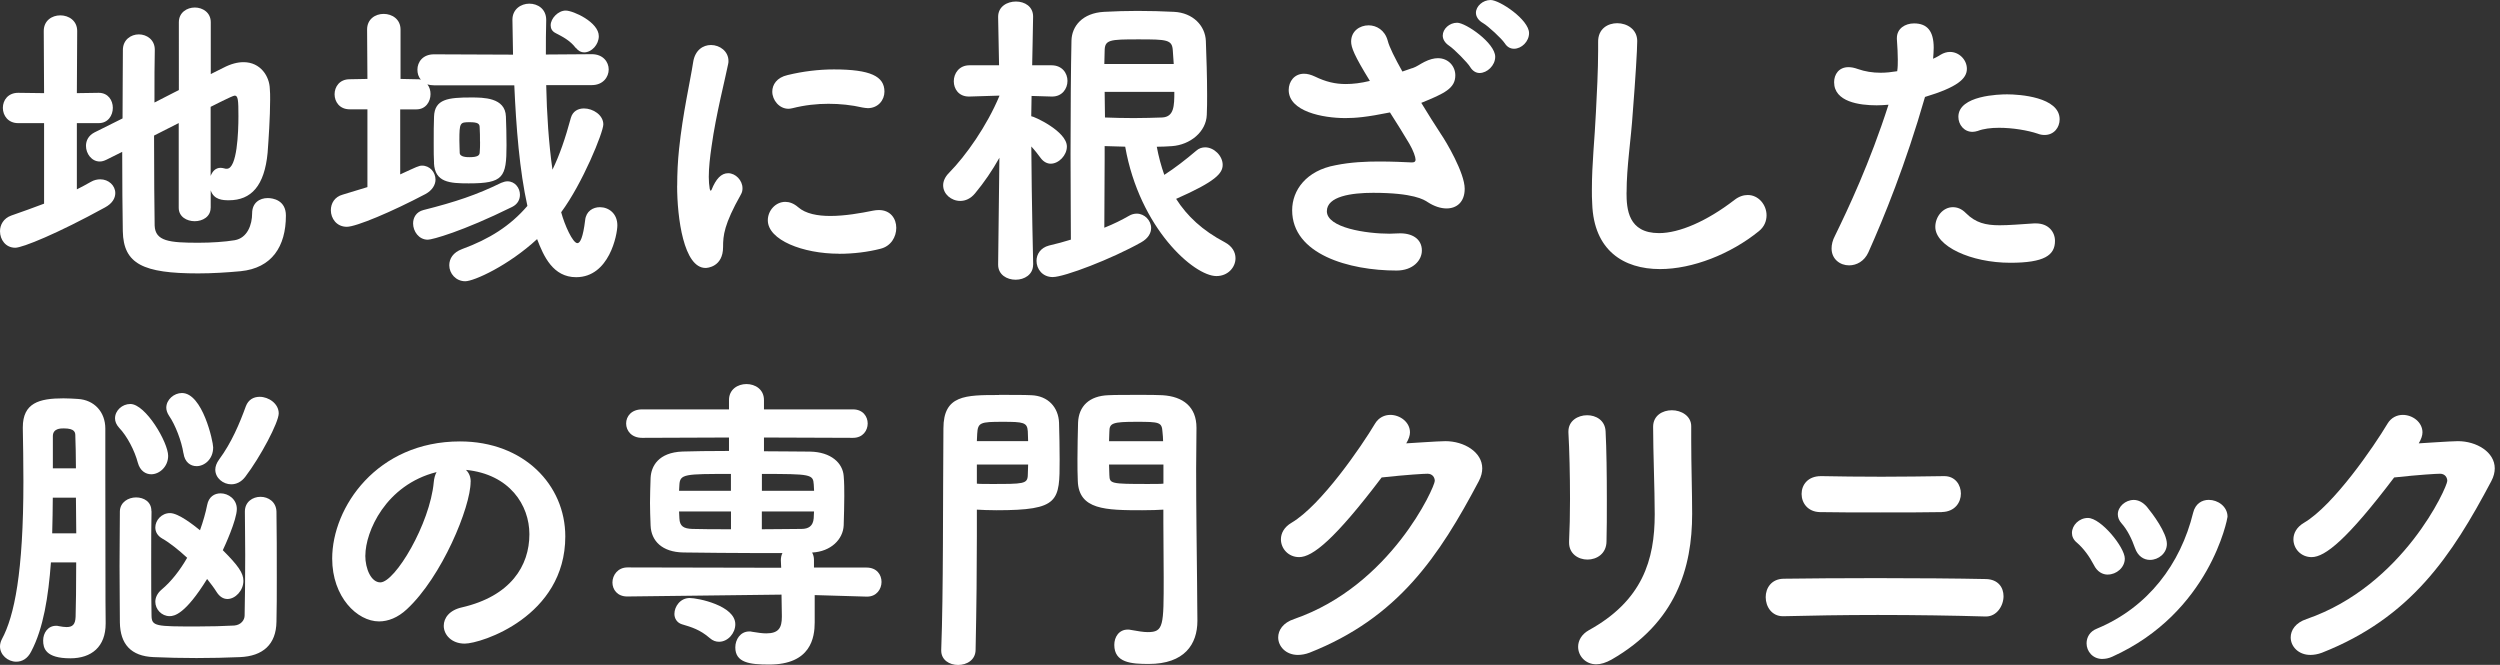
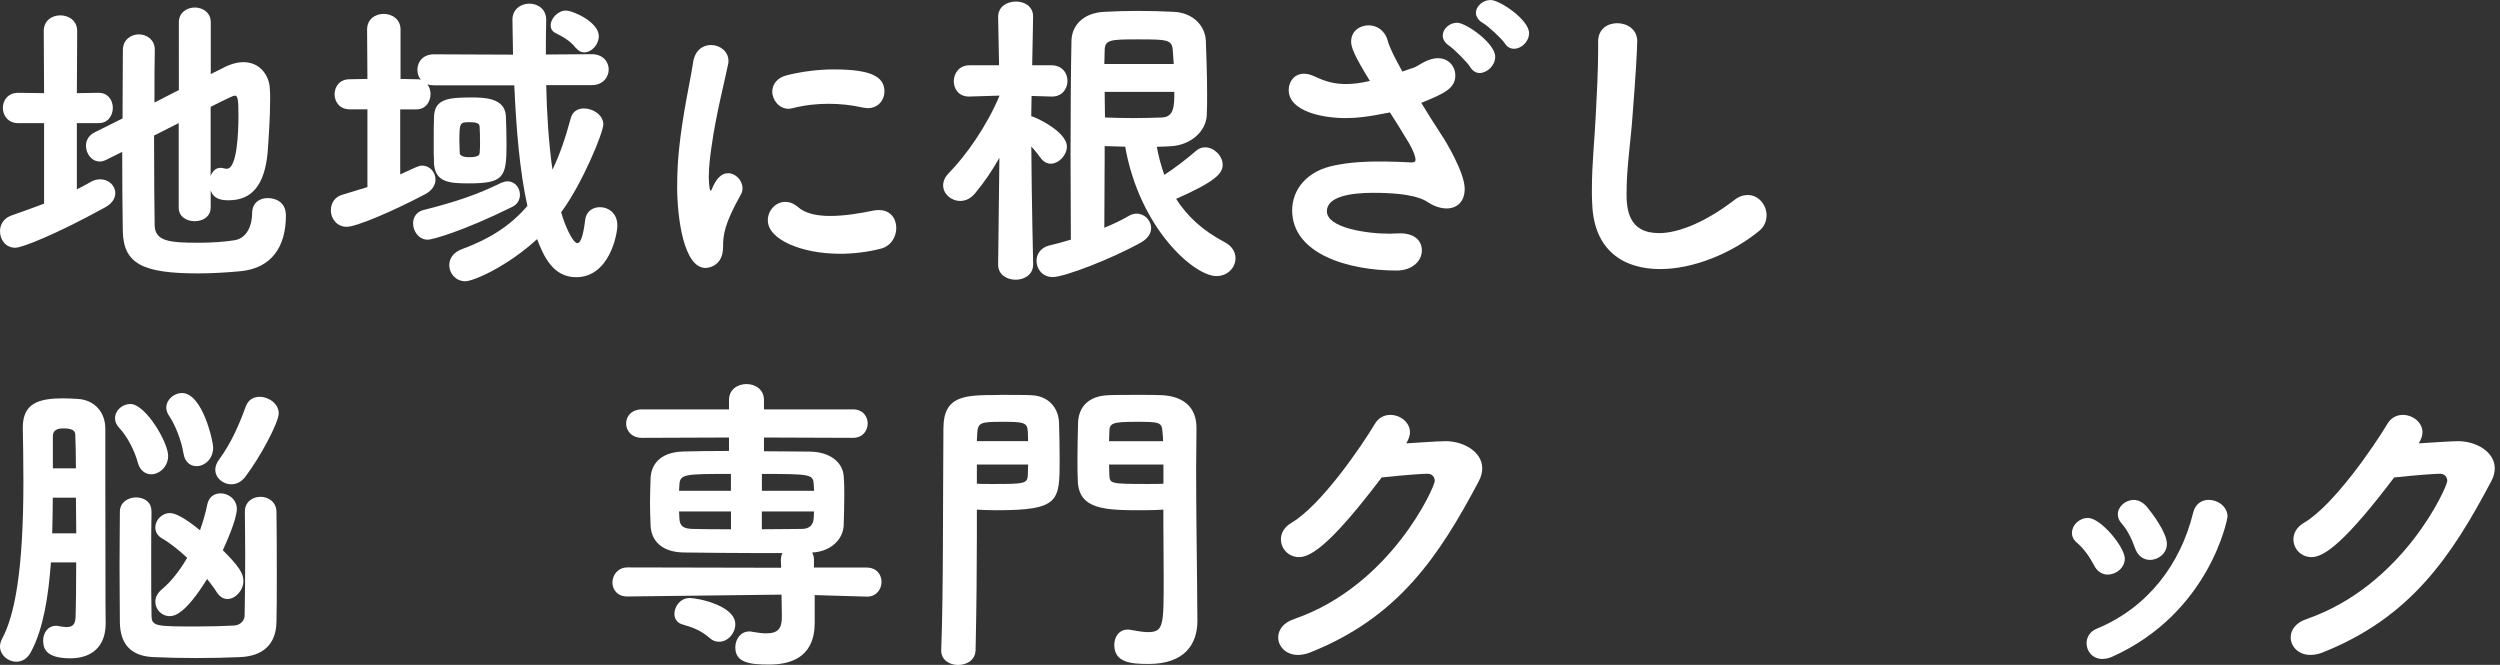
<svg xmlns="http://www.w3.org/2000/svg" id="a" data-name="レイヤー 1" viewBox="0 0 376 100">
  <rect x="0" y="0" width="376" height="100" fill="#333333" stroke="none" />
  <defs>
    <style>
      .b {
        fill: #fff;
      }
    </style>
  </defs>
  <g>
    <path class="b" d="M6.63,18.52h-3.9c-1.5,0-2.3-1.13-2.3-2.3s.8-2.26,2.3-2.26l3.9.05-.05-9.35c0-1.55,1.22-2.35,2.49-2.35s2.54.8,2.54,2.35l-.05,9.35,3.29-.05c1.41,0,2.12,1.13,2.12,2.26s-.71,2.3-2.12,2.3h-3.29v9.96c.7-.33,1.41-.75,2.11-1.13.47-.28.99-.38,1.41-.38,1.27,0,2.26.94,2.26,2.07,0,.75-.42,1.55-1.55,2.16-7.19,3.95-12.41,6.06-13.49,6.06-1.46,0-2.3-1.22-2.3-2.49,0-.94.52-1.93,1.69-2.35,1.74-.61,3.34-1.18,4.94-1.79v-12.12ZM31.68,31.25c0,1.36-1.22,2.02-2.4,2.02s-2.4-.66-2.4-2.02v-12.74l-3.71,1.88c0,5.59.05,11.19.09,13.54.09,2.35,2.21,2.58,6.58,2.58,1.97,0,4-.14,5.45-.38,1.93-.33,2.63-2.35,2.63-4.04,0-1.6,1.13-2.3,2.35-2.3.8,0,2.73.33,2.73,2.63,0,4.65-2.11,7.9-6.81,8.37-2.02.19-4.28.33-6.39.33-8.27,0-11.23-1.41-11.33-6.34-.05-2.91-.09-7.33-.09-11.94l-2.35,1.17c-.38.19-.7.28-1.03.28-1.22,0-2.07-1.18-2.07-2.35,0-.8.38-1.55,1.27-2.02l4.23-2.11c0-4.04.05-7.8.05-10.29,0-1.55,1.22-2.35,2.4-2.35s2.4.8,2.4,2.3v.05c-.05,1.74-.05,4.65-.05,7.9l3.67-1.88V3.34c0-1.46,1.22-2.21,2.4-2.21s2.4.75,2.4,2.21v7.8l1.88-.94c1.17-.61,2.16-.85,3.05-.85,2.58,0,3.9,2.16,3.95,3.99.05.47.05,1.03.05,1.65,0,2.63-.24,6.11-.38,7.99-.47,4.94-2.44,7.14-5.83,7.14-.89,0-2.26-.05-2.73-1.5v2.63ZM31.68,26.46c.28-.71.75-1.22,1.5-1.22.19,0,.38.05.56.09.14.05.23.05.38.05,1.55,0,1.74-5.5,1.74-7.9s-.05-3.1-.56-3.1c-.33,0-3.43,1.6-3.62,1.69v10.39Z" />
    <path class="b" d="M82.15,12.83c.09,4.32.38,8.74.94,12.69,1.08-2.21,1.93-4.7,2.77-7.8.28-.99,1.08-1.41,1.97-1.41,1.36,0,2.91.99,2.91,2.4,0,1.17-3.1,8.84-6.34,13.21.52,1.93,1.74,4.65,2.44,4.65.42,0,.85-.85,1.17-3.48.14-1.32,1.17-1.93,2.21-1.93,1.32,0,2.63.94,2.63,2.73,0,1.41-1.22,7.8-6.2,7.8-3.48,0-4.89-3.15-5.87-5.73-4.32,3.99-9.49,6.34-10.81,6.34-1.41,0-2.4-1.17-2.4-2.4,0-.99.56-1.93,1.93-2.44,4.09-1.5,7.24-3.48,9.82-6.49-1.18-5.31-1.69-11.8-1.97-18.14h-12.08c-.38,0-.71-.05-.99-.14.33.42.47.94.47,1.46,0,1.13-.71,2.3-2.12,2.3h-2.44v9.78c2.54-1.17,2.82-1.32,3.29-1.32,1.17,0,2.02.99,2.02,2.11,0,.75-.47,1.6-1.5,2.16-5.08,2.68-10.43,4.93-11.84,4.93-1.55,0-2.4-1.27-2.4-2.49,0-1.03.56-2.02,1.79-2.35l3.71-1.13v-11.7h-2.68c-1.5,0-2.26-1.13-2.26-2.26s.75-2.26,2.26-2.26l2.68-.05-.05-7.43c0-1.55,1.22-2.35,2.49-2.35s2.54.8,2.54,2.35v7.43l2.4.05c.24,0,.47,0,.66.05-.38-.42-.52-.94-.52-1.5,0-1.13.8-2.3,2.49-2.3l11.89.05-.09-5.22v-.05c0-1.55,1.27-2.4,2.54-2.4s2.54.8,2.54,2.44v.09c-.05,1.6-.05,3.34-.05,5.12l6.91-.05c1.69,0,2.54,1.17,2.54,2.3s-.85,2.35-2.54,2.35h-6.86ZM64.34,36.05c-1.36,0-2.21-1.27-2.21-2.44,0-.89.47-1.74,1.55-2.02,4.84-1.22,8.04-2.3,11.7-4.09.33-.14.66-.23.94-.23,1.13,0,1.88.99,1.88,2.02,0,.71-.33,1.41-1.17,1.83-7.52,3.71-12.03,4.93-12.69,4.93ZM65.28,24.53c-.05-.75-.05-1.83-.05-2.96,0-1.5,0-3.05.05-4.04.09-2.63,2.12-2.87,5.55-2.87,1.88,0,5.17,0,5.26,2.87.05,1.32.09,2.87.09,4.32,0,4.84-.47,5.73-5.69,5.73-2.87,0-5.08-.14-5.22-3.05ZM72.19,21.29c0-.71,0-1.41-.05-2.16,0-.52-.28-.75-1.5-.75-1.46,0-1.55.05-1.55,2.77,0,.7.05,1.36.05,1.83,0,.66,1.13.66,1.46.66,1.27,0,1.55-.28,1.55-.75.05-.52.05-1.03.05-1.6ZM86.62,7.24c-.94-1.22-2.07-1.74-3.05-2.26-.56-.28-.75-.71-.75-1.18,0-1.03,1.13-2.21,2.26-2.21s4.98,1.74,4.98,3.85c0,1.27-1.08,2.44-2.21,2.44-.42,0-.85-.19-1.22-.66Z" />
    <path class="b" d="M101.85,27.92c0-1.83.09-3.71.28-5.5.56-5.4,1.69-10.25,2.12-13.07.28-1.83,1.5-2.58,2.68-2.58,1.32,0,2.63.94,2.63,2.4,0,.14,0,.28-.05.47-.38,1.97-1.83,7.57-2.49,12.36-.24,1.65-.42,3.24-.42,4.61,0,.66.05,1.22.14,1.79.05.19.09.28.14.28s.09-.05.14-.14c.66-1.65,1.46-2.49,2.49-2.49,1.13,0,2.16,1.08,2.16,2.26,0,.33-.05.61-.24.94-2.54,4.51-2.68,6.16-2.68,7.9,0,3.01-2.4,3.15-2.63,3.15-3.29,0-4.28-7.52-4.28-12.36ZM126.19,38.16c-5.45,0-10.71-2.07-10.71-5.03,0-1.46,1.17-2.77,2.63-2.77.61,0,1.27.23,1.93.8,1.13.99,2.91,1.32,4.84,1.32,2.21,0,4.56-.42,6.44-.8.28-.05.56-.09.85-.09,1.79,0,2.63,1.32,2.63,2.68s-.8,2.77-2.4,3.15c-1.83.47-4,.75-6.2.75ZM130.47,16.26c-.24,0-.47-.05-.75-.09-1.65-.38-3.38-.56-5.12-.56s-3.53.19-5.4.66c-.24.05-.42.09-.61.09-1.41,0-2.44-1.32-2.44-2.58,0-1.03.66-2.12,2.3-2.49,2.3-.56,4.7-.85,6.96-.85,5.5,0,7.61,1.03,7.61,3.34,0,1.27-.94,2.49-2.54,2.49Z" />
    <path class="b" d="M155.38,39.81c0,1.5-1.32,2.26-2.63,2.26s-2.63-.75-2.63-2.26v-.05l.19-16.03c-1.08,1.93-2.3,3.71-3.67,5.36-.66.8-1.46,1.13-2.21,1.13-1.36,0-2.58-1.03-2.58-2.35,0-.61.28-1.27.89-1.88,2.54-2.58,5.69-7.05,7.57-11.56v-.05l-4.51.14h-.09c-1.5,0-2.26-1.13-2.26-2.3s.8-2.4,2.35-2.4h4.46l-.14-7.24v-.05c0-1.55,1.36-2.3,2.68-2.3s2.58.75,2.58,2.26c0,1.13-.14,6.63-.14,7.33h2.91c1.6,0,2.4,1.18,2.4,2.35s-.8,2.35-2.3,2.35h-.09l-3.01-.09c0,1.03-.05,2.07-.05,3.05.38,0,5.36,2.26,5.36,4.56,0,1.32-1.22,2.58-2.44,2.58-.52,0-1.08-.28-1.5-.85-.38-.52-.89-1.18-1.41-1.74.05,8.22.28,17.72.28,17.72v.05ZM166.14,21.99v1.97c0,3.01-.05,7.19-.05,10.29,1.41-.56,2.63-1.17,3.71-1.79.38-.23.8-.33,1.17-.33,1.17,0,2.16,1.03,2.16,2.16,0,.75-.42,1.55-1.5,2.16-4.42,2.49-11.56,5.22-13.3,5.22-1.55,0-2.44-1.22-2.44-2.44,0-.99.61-1.97,1.88-2.3,1.17-.28,2.26-.56,3.29-.89,0-2.96-.05-7.8-.05-12.88,0-6.3.05-13.02.14-17.06.05-2.16,1.64-4.14,4.89-4.32,1.69-.09,3.38-.14,5.03-.14,1.88,0,3.76.05,5.5.14,2.87.14,4.7,2.11,4.79,4.37.09,2.44.19,5.36.19,8.08,0,1.03,0,2.07-.05,3.05-.09,2.54-2.49,4.51-5.26,4.7-.8.05-1.5.09-2.26.09.28,1.5.66,2.91,1.13,4.23,1.6-1.03,3.24-2.3,4.79-3.62.42-.38.89-.52,1.36-.52,1.32,0,2.63,1.27,2.63,2.63,0,1.27-1.03,2.49-7,5.12,1.64,2.58,3.95,4.75,7.33,6.53,1.13.61,1.6,1.5,1.6,2.4,0,1.36-1.13,2.68-2.87,2.68-3.38,0-11.56-7.19-13.72-19.46l-3.1-.09ZM176.53,9.63l-.14-2.02c-.09-1.65-.85-1.69-5.17-1.69s-5.08.05-5.08,1.74c0,.66-.05,1.32-.05,1.97h10.43ZM166.14,13.82c0,1.32.05,2.63.05,3.85,1.27.05,2.82.09,4.32.09s3.1-.05,4.28-.09c1.79-.09,1.83-1.74,1.83-3.85h-10.48Z" />
    <path class="b" d="M212.44,10.25c.66-.23,1.13-.61,1.79-.94.75-.38,1.46-.56,2.02-.56,1.64,0,2.63,1.27,2.63,2.58,0,1.97-1.65,2.73-5.12,4.14.99,1.65,2.02,3.24,2.96,4.7.75,1.08,3.57,5.83,3.57,8.22,0,2.02-1.22,2.96-2.73,2.96-.89,0-1.88-.33-2.82-.94-.56-.38-2.16-1.41-8.22-1.41-3.24,0-6.96.52-6.96,2.77,0,2.49,5.92,3.38,9.45,3.38.42,0,.85-.05,1.32-.05,2.07-.09,3.52.85,3.52,2.58,0,1.46-1.32,3.01-3.81,3.01-7.14,0-15.7-2.44-15.7-9.07,0-3.01,2.12-5.97,6.53-6.77,2.3-.47,4.61-.56,6.58-.56s3.71.09,4.89.14c.42,0,.56-.14.56-.42,0-.38-.33-1.36-.94-2.4-.8-1.36-1.83-3.01-2.91-4.7-3.52.71-5.17.85-6.72.85-3.38,0-8.51-.99-8.51-4.23,0-1.27.85-2.44,2.3-2.44.52,0,1.03.14,1.64.42,1.65.8,3.06,1.13,4.65,1.13,1.08,0,2.26-.14,3.62-.47-2.35-3.81-2.82-5.03-2.82-5.92,0-1.55,1.27-2.44,2.63-2.44,1.17,0,2.44.71,2.87,2.3.23.94,1.08,2.63,2.21,4.65l1.5-.52ZM221.13,10.1c-.38-.66-2.44-2.73-3.15-3.2s-.99-1.03-.99-1.55c0-.99.99-1.93,2.16-1.93,1.32,0,5.73,3.06,5.73,5.12,0,1.32-1.22,2.44-2.35,2.44-.52,0-1.03-.28-1.41-.89ZM226.3,6.49c-.42-.66-2.49-2.58-3.24-3.01-.75-.42-1.08-1.03-1.08-1.55,0-.99,1.03-1.93,2.21-1.93,1.36,0,5.78,2.96,5.78,4.98,0,1.27-1.13,2.35-2.26,2.35-.52,0-1.03-.23-1.41-.85Z" />
    <path class="b" d="M244.63,28.95c0,2.49.24,6.11,4.89,6.11,3.05,0,7.19-1.79,11.33-4.98.71-.56,1.41-.75,2.02-.75,1.6,0,2.82,1.46,2.82,3.05,0,.85-.33,1.74-1.17,2.4-4.23,3.43-9.96,5.69-14.85,5.69-5.5,0-9.96-2.82-10.2-9.82-.05-.7-.05-1.46-.05-2.11,0-3.99.42-7.52.61-11.7.14-2.58.33-6.39.33-9.21v-1.27c-.05-2.07,1.5-2.87,2.87-2.87,1.5,0,3.01.94,3.01,2.68,0,1.27-.28,5.87-.66,10.62-.28,4.37-.94,8.18-.94,12.17Z" />
-     <path class="b" d="M282.24,15.84c-2.58,0-6.39-.52-6.39-3.48,0-1.17.71-2.26,2.16-2.26.42,0,.89.09,1.41.28,1.08.38,2.21.56,3.43.56.8,0,1.64-.09,2.49-.23.09-.61.09-1.13.09-1.74,0-.85-.05-1.79-.14-3.1v-.14c0-1.46,1.27-2.21,2.58-2.21,1.97,0,2.96,1.13,2.96,3.67,0,.52-.05,1.08-.09,1.65.38-.19.8-.38,1.13-.61.47-.28.94-.42,1.41-.42,1.36,0,2.54,1.17,2.54,2.54,0,1.5-1.46,2.77-6.3,4.23-2.91,10.15-6.2,18.19-8.51,23.36-.61,1.36-1.79,1.97-2.91,1.97-1.36,0-2.63-.94-2.63-2.54,0-.56.14-1.22.52-1.93,1.97-4.04,5.22-10.9,8.04-19.69-.61.05-1.22.09-1.79.09ZM302.35,39.52c-5.92,0-11.28-2.49-11.28-5.4,0-1.55,1.17-2.96,2.63-2.96.66,0,1.32.23,1.97.89,1.46,1.46,2.96,1.83,5.08,1.83,1.36,0,3.05-.14,5.17-.28h.28c1.93,0,2.87,1.32,2.87,2.63,0,2.16-1.6,3.29-6.72,3.29ZM306.49,20.11c-1.55-.52-3.81-.89-5.83-.89-1.22,0-2.35.14-3.2.47-.28.09-.56.14-.8.14-1.27,0-2.12-1.08-2.12-2.26,0-3.24,6.2-3.38,7.33-3.38,1.79,0,7.9.38,7.9,3.76,0,1.22-.85,2.35-2.26,2.35-.33,0-.66-.05-1.03-.19Z" />
  </g>
  <g>
    <path class="b" d="M7.66,84.58c-.38,5.12-1.13,9.92-2.96,13.39-.56,1.13-1.41,1.55-2.26,1.55-1.27,0-2.44-1.03-2.44-2.3,0-.33.09-.71.28-1.08,1.88-3.48,3.24-10.06,3.24-23.73,0-2.96-.05-5.73-.09-7.99v-.14c0-3.67,2.44-4.37,6.11-4.37.75,0,1.5.05,2.16.09,2.49.14,4.14,1.97,4.14,4.46v7.57c0,20.68.05,20.96.05,21.48v.28c0,3.48-2.12,5.22-5.31,5.22-3.76,0-4.09-1.55-4.09-2.68s.71-2.21,1.93-2.21c.14,0,.28,0,.42.05.47.09.85.14,1.17.14.85,0,1.32-.33,1.36-1.55.05-1.5.09-4.56.09-8.18h-3.81ZM11.47,80.21c0-1.79-.05-3.62-.05-5.36h-3.48c0,1.79-.05,3.52-.09,5.36h3.62ZM11.42,70.44c0-1.97-.05-3.62-.09-4.84,0-.52,0-1.17-1.74-1.17-.47,0-1.64,0-1.64,1.17v4.84h3.48ZM20.73,69.59c-.47-1.79-1.6-3.99-2.82-5.26-.42-.47-.61-.94-.61-1.41,0-1.18,1.08-2.16,2.3-2.16,2.3,0,5.69,5.78,5.69,7.8,0,1.64-1.32,2.77-2.54,2.77-.85,0-1.69-.52-2.02-1.74ZM22.79,76.88c-.05,1.97-.05,4.84-.05,7.75s0,5.83.05,7.9c0,1.69.61,1.69,6.91,1.69,1.93,0,3.95-.05,5.54-.14,1.03-.09,1.55-.85,1.55-1.5.05-2.16.09-5.69.09-9.12,0-2.4-.05-4.75-.05-6.53,0-1.46,1.18-2.21,2.35-2.21s2.35.75,2.4,2.21c.05,2.87.05,6.53.05,9.92,0,2.49,0,4.84-.05,6.67-.05,3.43-2.07,5.17-5.5,5.31-2.07.09-4.32.14-6.53.14s-4.42-.05-6.44-.14c-3.43-.14-5.03-1.97-5.08-5.22,0-2.35-.05-5.4-.05-8.46s.05-6.11.05-8.27c.05-1.36,1.27-2.07,2.44-2.07s2.3.66,2.3,2.02v.05ZM25.52,92.67c-1.22,0-2.16-1.03-2.16-2.16,0-.61.28-1.27.94-1.83,1.46-1.22,2.77-2.91,3.85-4.79-1.27-1.17-2.63-2.26-3.71-2.87-.75-.42-1.08-1.03-1.08-1.69,0-1.08.94-2.16,2.21-2.16s3.53,1.79,4.51,2.58c.47-1.32.85-2.63,1.08-3.81.24-1.22,1.08-1.74,2.02-1.74,1.17,0,2.44.89,2.44,2.35,0,1.65-1.88,5.73-2.11,6.2,2.3,2.3,3.1,3.43,3.1,4.61,0,1.46-1.22,2.73-2.4,2.73-.61,0-1.18-.33-1.65-1.08-.38-.61-.85-1.22-1.41-1.93-3.29,5.31-4.93,5.59-5.64,5.59ZM27.59,68.18c-.28-1.83-1.22-4.28-2.16-5.64-.28-.42-.42-.85-.42-1.22,0-1.22,1.17-2.21,2.35-2.21,3.1,0,4.7,7.28,4.7,8.18,0,1.79-1.32,2.82-2.49,2.82-.94,0-1.79-.61-1.97-1.93ZM34.78,72.84c-1.22,0-2.4-.94-2.4-2.21,0-.47.19-.99.56-1.5,1.88-2.54,3.1-5.45,4.04-8.04.38-.99,1.17-1.41,2.07-1.41,1.36,0,2.87,1.03,2.87,2.49,0,1.36-2.77,6.58-5.03,9.54-.61.8-1.36,1.13-2.12,1.13Z" />
-     <path class="b" d="M70.78,72.46c0,3.81-4.32,14.29-9.59,19.17-1.36,1.27-2.82,1.83-4.18,1.83-3.29,0-7.05-3.67-7.05-9.45,0-7.71,6.72-17.62,19.22-17.62,9.59,0,15.84,6.53,15.84,14.29,0,12.08-12.69,16.12-15.13,16.12-1.97,0-3.15-1.32-3.15-2.68,0-1.18.85-2.35,2.73-2.77,7.33-1.69,10.15-6.25,10.15-11,0-4.37-2.96-9.02-9.54-9.68.47.47.71,1.03.71,1.79ZM54.94,83.55c0,2.02.89,4.04,2.26,4.04,2.21,0,7.47-8.79,8.04-15.09.05-.56.19-1.08.42-1.5-7.66,1.93-10.71,8.98-10.71,12.55Z" />
    <path class="b" d="M122.53,89.47v4.14c0,2.26-.56,6.34-6.86,6.34-2.91,0-5.08-.28-5.08-2.58,0-1.18.75-2.4,2.11-2.4.14,0,.28,0,.42.05.85.14,1.55.24,2.12.24,1.88,0,2.35-.85,2.35-2.49v-.19l-.05-3.15-23.17.28h-.05c-1.46,0-2.21-1.03-2.21-2.11s.8-2.26,2.26-2.26l23.12.05-.05-1.13c0-.42.09-.8.24-1.08h-4c-3.62,0-7.38-.05-10.9-.09-3.2-.05-4.84-1.74-4.93-4.04-.05-1.32-.09-2.4-.09-3.43,0-1.22.05-2.35.09-3.76.09-1.74,1.17-3.81,4.79-3.95,1.5-.05,4.13-.09,7-.09v-2.02l-13.07.05c-1.6,0-2.4-1.08-2.4-2.16s.8-2.12,2.4-2.12h13.07v-1.41c0-1.6,1.32-2.4,2.63-2.4s2.63.8,2.63,2.4v1.41h13.39c1.5,0,2.21,1.08,2.21,2.12s-.71,2.16-2.21,2.16l-13.39-.05v2.07c2.63,0,5.12.05,6.91.05,3.2.05,4.94,1.74,5.08,3.67.09,1.03.09,2.02.09,3.05,0,1.41-.05,2.87-.09,4.37-.09,2.11-1.93,3.95-4.75,4.09.19.33.28.7.28,1.13v1.13h7.9c1.55,0,2.26,1.08,2.26,2.16s-.75,2.21-2.16,2.21h-.09l-7.8-.23ZM106.74,95.96c-1.46-1.27-2.77-1.65-4.18-2.07-.75-.23-1.13-.89-1.13-1.55,0-1.13.89-2.4,2.3-2.4,1.22,0,6.86,1.13,6.86,3.95,0,1.36-1.13,2.63-2.44,2.63-.47,0-.94-.14-1.41-.56ZM109.93,71.28c-6.96,0-7.66,0-7.75,1.65,0,.33-.05.61-.05.89h7.8v-2.54ZM109.93,76.92h-7.8c0,.33.05.66.05,1.03.05,1.22.66,1.55,1.93,1.6,1.46.05,3.57.05,5.83.05v-2.68ZM122.39,72.88c-.09-1.55-.42-1.6-7.8-1.6v2.54h7.85l-.05-.94ZM114.58,76.92v2.68c2.26,0,4.42-.05,5.97-.05,1.03,0,1.74-.42,1.83-1.6,0-.38.05-.71.05-1.03h-7.85Z" />
    <path class="b" d="M150.26,59.39c1.93,0,3.95,0,4.84.05,2.54.09,4.09,1.83,4.18,4.14.05,1.83.09,3.71.09,5.5,0,6.3,0,7.66-9.49,7.66-1.17,0-2.26-.05-2.96-.09v4c0,4.7-.05,10.43-.19,17.06,0,1.55-1.32,2.3-2.63,2.3s-2.54-.75-2.54-2.16v-.14c.33-8.51.24-22.46.33-33.27,0-5.03,3.29-5.03,8.37-5.03ZM154.63,66.35c0-.56-.05-1.03-.05-1.5-.09-1.32-.66-1.41-3.76-1.41-3.38,0-3.76.09-3.85,1.83,0,.33-.05.71-.05,1.08h7.71ZM146.92,69.87v2.87c.38.05,1.22.05,2.21.05,4.79,0,5.41,0,5.45-1.32,0-.47.05-1.03.05-1.6h-7.71ZM171.83,76.74c-5.55,0-9.59-.05-9.73-4.42-.05-1.03-.05-2.16-.05-3.29,0-1.79.05-3.67.09-5.45.09-2.49,1.69-4.04,4.56-4.14.89-.05,2.82-.05,4.7-.05,1.32,0,2.63,0,3.43.05,3.1.19,5.12,1.74,5.12,4.89v.09c0,2.07-.05,4.09-.05,6.06,0,6.2.09,11.84.14,17.11,0,2.21.05,4.18.05,5.78,0,3.52-1.93,6.49-7.33,6.49-2.63,0-5.17-.19-5.17-2.87,0-1.18.7-2.3,2.02-2.3.14,0,.28,0,.47.05,1.08.19,1.88.33,2.54.33,2.4,0,2.4-.94,2.4-8.27,0-2.77-.05-5.55-.05-8.32v-1.83c-.71.05-1.88.09-3.15.09ZM174.93,66.35c0-.47-.05-.94-.09-1.36-.09-1.5-.42-1.55-3.95-1.55s-4.04.19-4.04,1.46c0,.42-.05.94-.05,1.46h8.13ZM174.98,69.87h-8.18c0,.56.05,1.13.05,1.6.05,1.27.19,1.32,5.78,1.32,1.03,0,1.97,0,2.35-.05v-2.87Z" />
    <path class="b" d="M195.38,83.79c-1.6,0-2.73-1.27-2.73-2.68,0-.89.47-1.83,1.6-2.49,4.46-2.63,10.53-11.51,12.55-14.9.56-.94,1.46-1.32,2.3-1.32,1.46,0,2.96,1.08,2.96,2.63,0,.47-.19,1.03-.56,1.65.19,0,4.84-.33,5.88-.33,2.82,0,5.55,1.64,5.55,4.09,0,.56-.14,1.22-.52,1.93-5.97,11.28-12.12,20.54-25.47,25.8-.61.23-1.22.33-1.74.33-1.79,0-2.96-1.27-2.96-2.63,0-1.08.71-2.21,2.4-2.77,14.57-5.03,21.15-19.88,21.15-20.77,0-.56-.38-1.08-1.08-1.08-.52,0-3.05.14-6.91.56-7.05,9.31-10.39,11.98-12.41,11.98Z" />
-     <path class="b" d="M238.76,84.16c-1.41,0-2.77-.89-2.77-2.54v-.19c.09-1.83.14-4.04.14-6.39,0-3.57-.09-7.33-.24-10.01v-.14c0-1.6,1.41-2.44,2.82-2.44,1.32,0,2.68.75,2.77,2.4.14,2.58.19,6.58.19,10.29,0,2.35,0,4.56-.05,6.25,0,1.88-1.46,2.77-2.87,2.77ZM240.08,99.91c-1.64,0-2.73-1.27-2.73-2.63,0-.94.52-1.88,1.6-2.49,8.08-4.46,9.92-10.57,9.92-17.44,0-3.67-.24-9.45-.24-13.16,0-1.69,1.41-2.49,2.82-2.49s2.91.85,2.91,2.4v2.16c0,3.62.14,7.8.14,11.04,0,8.08-2.4,16.31-12.12,21.9-.85.47-1.6.71-2.3.71Z" />
-     <path class="b" d="M298.59,92.72c-4.65-.14-10.48-.23-16.17-.23-5.17,0-10.25.09-14.19.19h-.09c-1.64,0-2.58-1.41-2.58-2.87,0-1.36.85-2.73,2.68-2.77,3.62-.05,8.74-.09,13.96-.09,6.06,0,12.31.05,16.5.14,1.83.05,2.63,1.27,2.63,2.58,0,1.46-1.03,3.05-2.63,3.05h-.09ZM292.06,77.02c-2.44.05-5.83.05-9.21.05s-6.72,0-9.16-.05c-1.79-.05-2.73-1.36-2.73-2.73s.94-2.68,2.91-2.68h.14c2.54.05,5.73.09,8.98.09s6.58-.05,9.35-.09h.09c1.64,0,2.49,1.32,2.49,2.63s-.89,2.73-2.87,2.77Z" />
    <path class="b" d="M317.02,86.42c-.8,0-1.6-.42-2.11-1.46-.66-1.27-1.55-2.49-2.54-3.34-.52-.42-.75-.94-.75-1.46,0-1.17,1.08-2.26,2.4-2.26,1.97,0,5.55,4.42,5.55,6.11,0,1.36-1.27,2.4-2.54,2.4ZM316.22,99.11c-1.5,0-2.4-1.17-2.4-2.35,0-.89.47-1.79,1.55-2.21,7.71-3.2,12.59-9.73,14.48-17.44.33-1.36,1.32-1.93,2.35-1.93,1.36,0,2.82.99,2.82,2.54,0,.24-2.63,14.43-17.34,21.05-.52.24-1.03.33-1.46.33ZM323.36,84.21c-.94,0-1.83-.56-2.26-1.79-.47-1.36-1.17-2.77-2.02-3.71-.38-.42-.56-.89-.56-1.36,0-1.13,1.13-2.16,2.4-2.16.66,0,1.36.33,1.97,1.03.85,1.03,3.01,3.9,3.01,5.59,0,1.41-1.27,2.4-2.54,2.4Z" />
    <path class="b" d="M347.66,83.79c-1.6,0-2.73-1.27-2.73-2.68,0-.89.47-1.83,1.6-2.49,4.46-2.63,10.53-11.51,12.55-14.9.56-.94,1.46-1.32,2.3-1.32,1.46,0,2.96,1.08,2.96,2.63,0,.47-.19,1.03-.56,1.65.19,0,4.84-.33,5.88-.33,2.82,0,5.55,1.64,5.55,4.09,0,.56-.14,1.22-.52,1.93-5.97,11.28-12.12,20.54-25.47,25.8-.61.23-1.22.33-1.74.33-1.79,0-2.96-1.27-2.96-2.63,0-1.08.71-2.21,2.4-2.77,14.57-5.03,21.15-19.88,21.15-20.77,0-.56-.38-1.08-1.08-1.08-.52,0-3.05.14-6.91.56-7.05,9.31-10.39,11.98-12.41,11.98Z" />
  </g>
</svg>